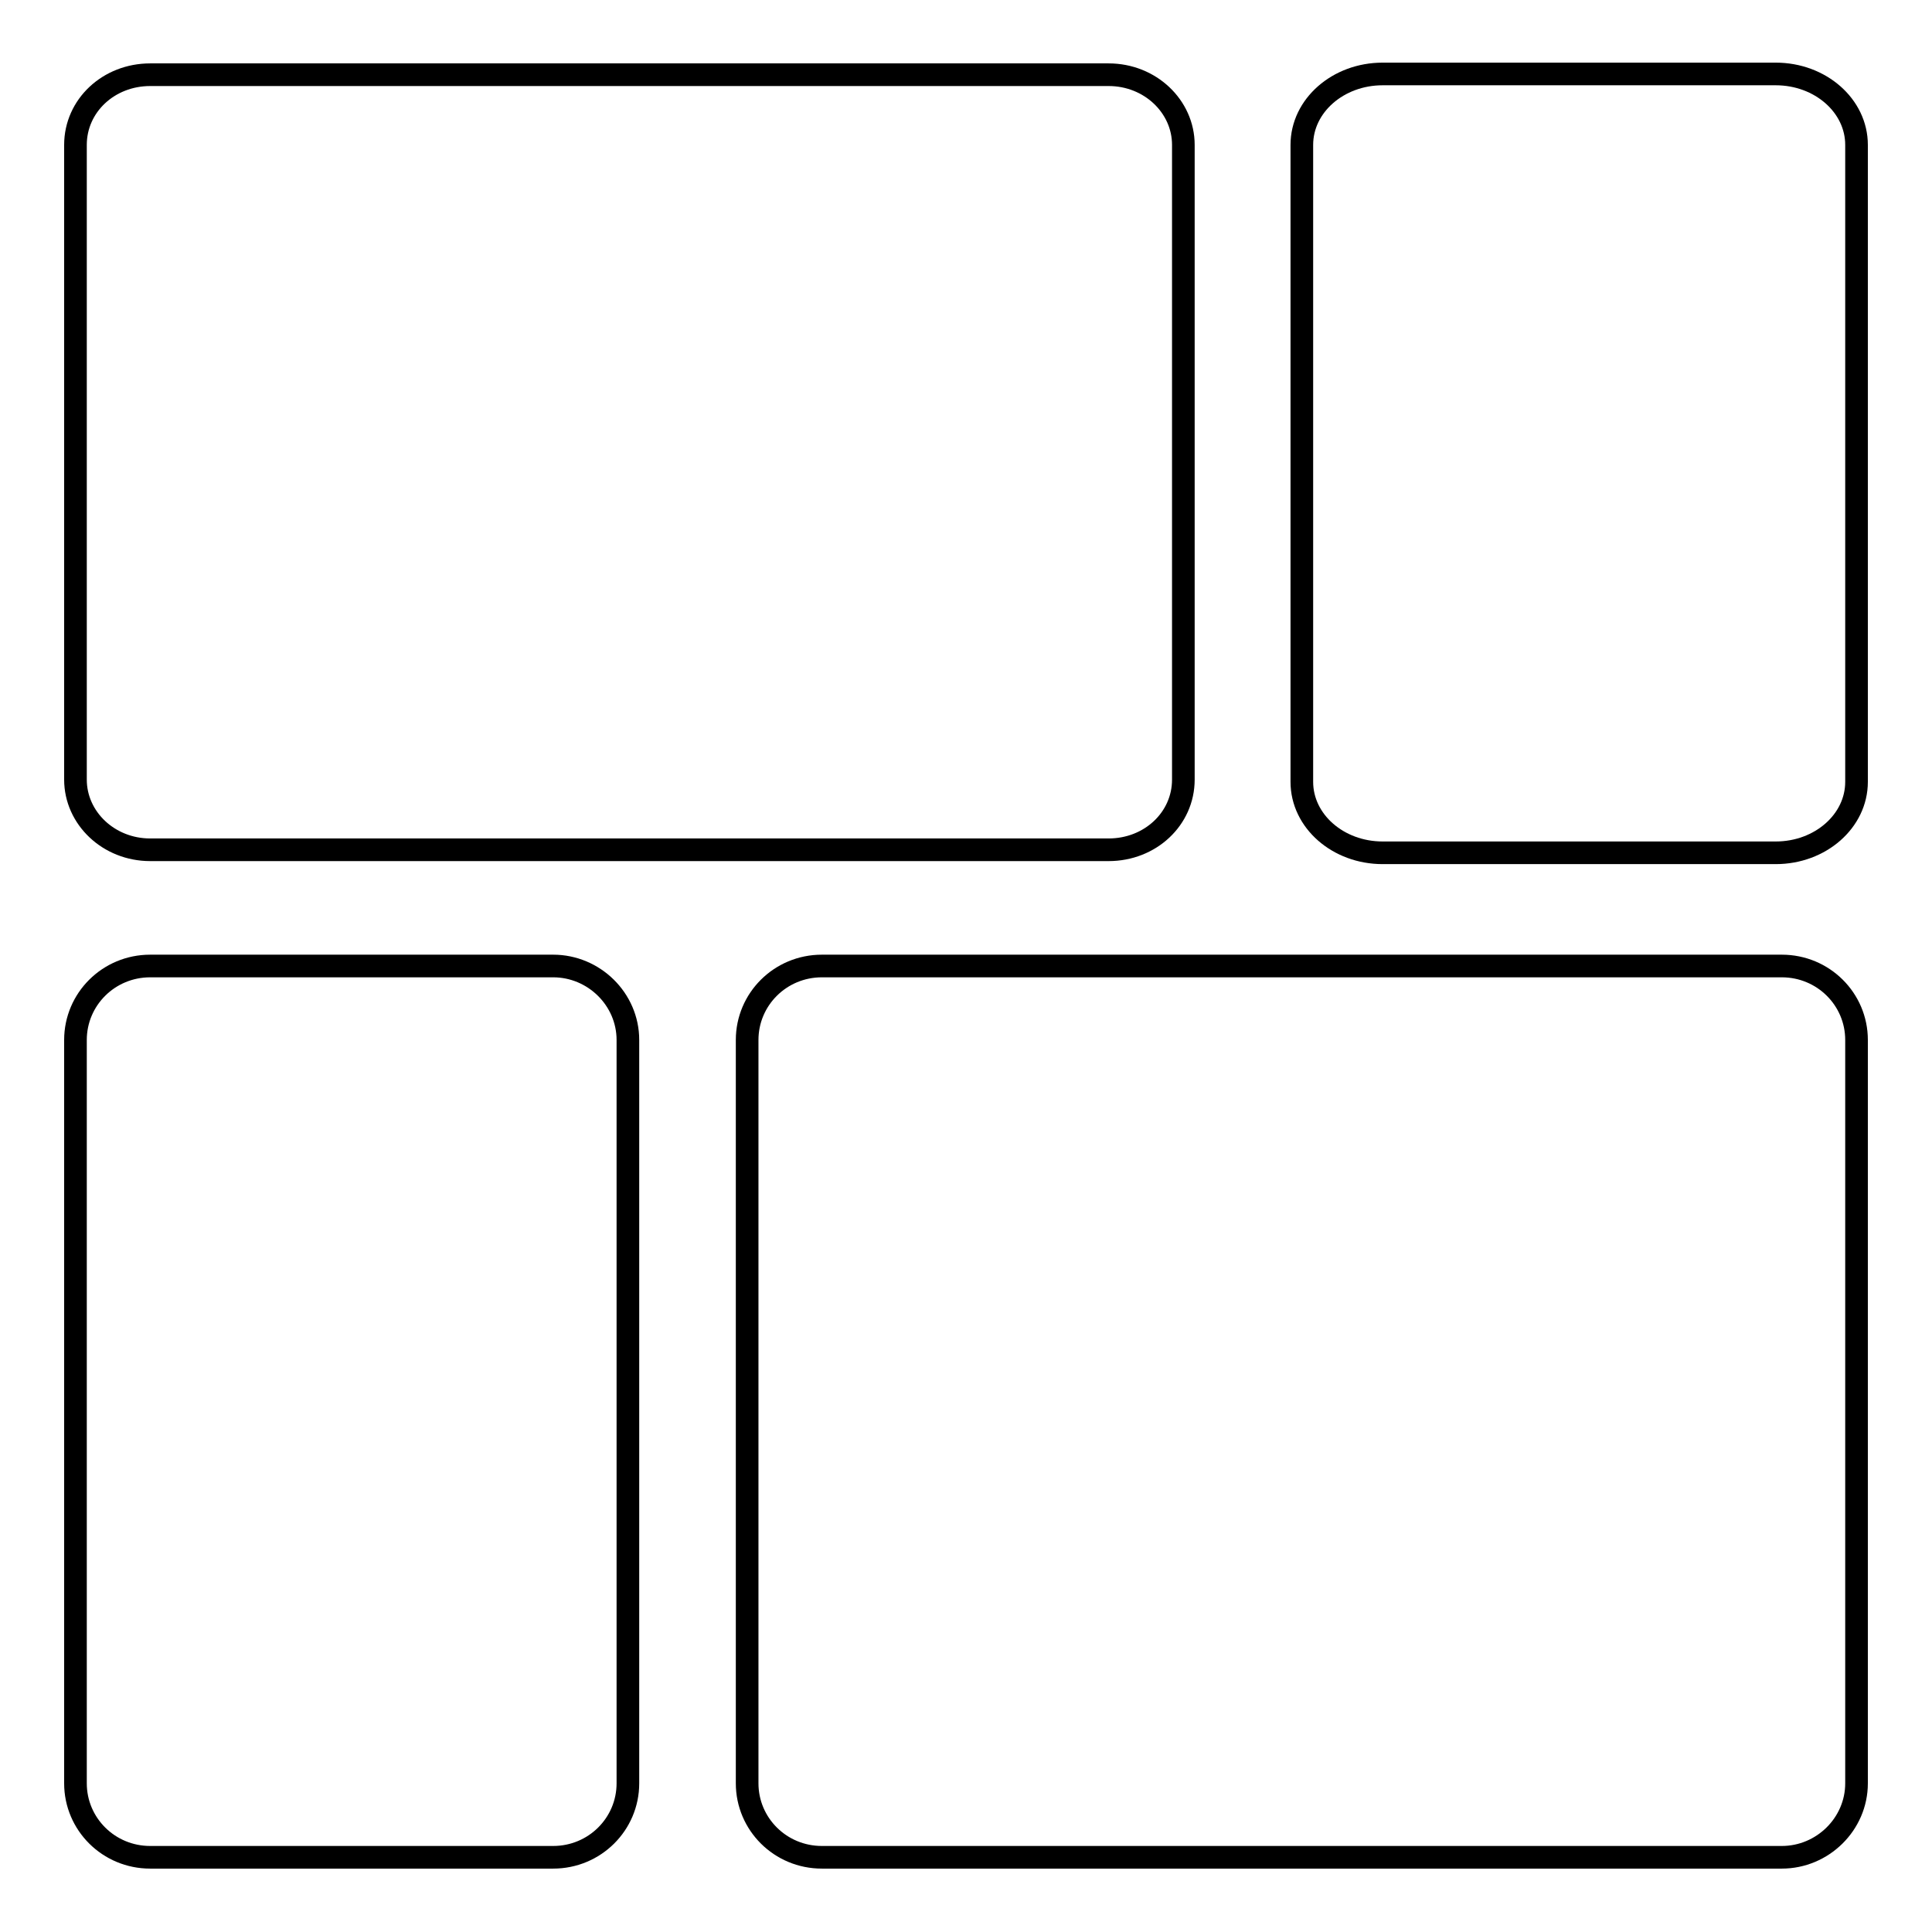
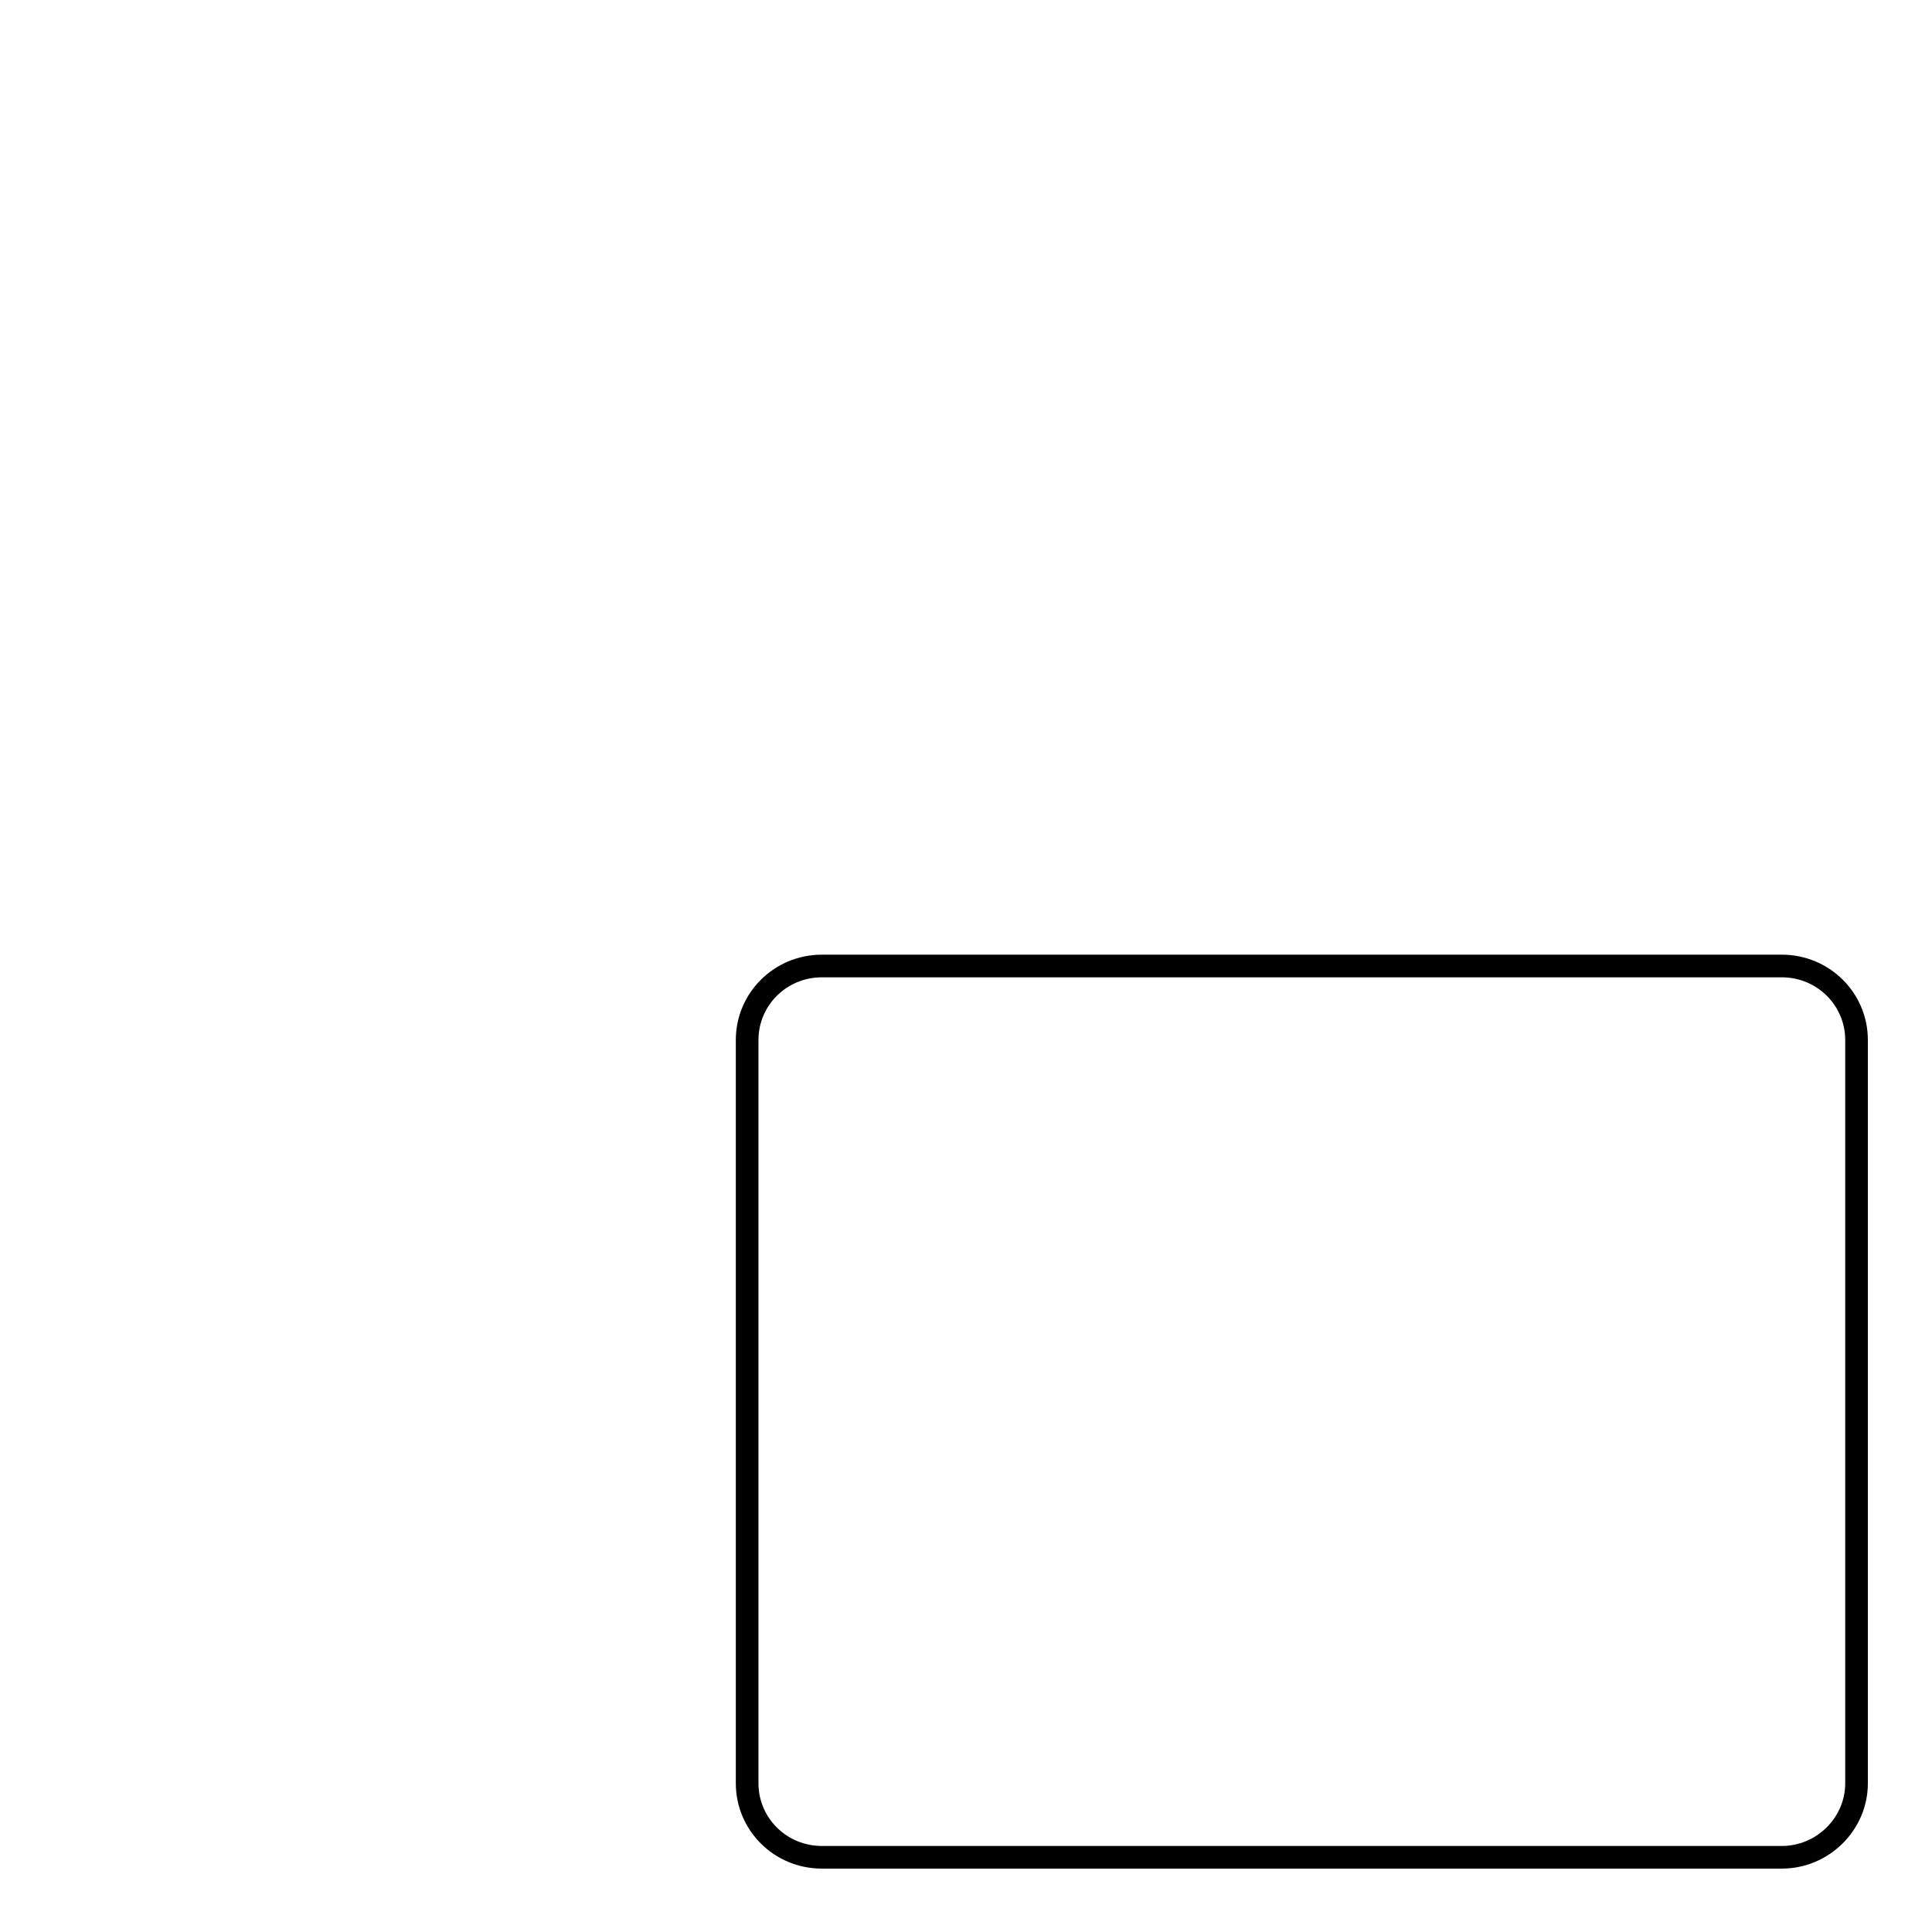
<svg xmlns="http://www.w3.org/2000/svg" version="1.1" x="0px" y="0px" viewBox="0 0 256 256" enable-background="new 0 0 256 256" xml:space="preserve">
  <g>
    <g>
-       <path stroke-width="3" fill-opacity="0" stroke="#000000" d="M156.8,103.3c0,5.2-4.4,9.3-9.9,9.3h-127c-5.5,0-9.9-4.2-9.9-9.3V19.2c0-5.2,4.4-9.3,9.9-9.3h127c5.5,0,9.9,4.2,9.9,9.3V103.3L156.8,103.3z" />
-       <path stroke-width="3" fill-opacity="0" stroke="#000000" d="M246,236.3c0,5.4-4.5,9.8-9.9,9.8H108.9c-5.5,0-9.9-4.4-9.9-9.8v-98.5c0-5.4,4.4-9.8,9.9-9.8h127.2c5.5,0,9.9,4.4,9.9,9.8V236.3L246,236.3z" />
-       <path stroke-width="3" fill-opacity="0" stroke="#000000" d="M83.2,236.3c0,5.4-4.4,9.8-9.9,9.8H19.9c-5.5,0-9.9-4.4-9.9-9.8v-98.5c0-5.4,4.4-9.8,9.9-9.8h53.4c5.4,0,9.9,4.4,9.9,9.8V236.3L83.2,236.3z" />
-       <path stroke-width="3" fill-opacity="0" stroke="#000000" d="M246,103.6c0,5.2-4.8,9.4-10.7,9.4h-52.1c-5.9,0-10.7-4.2-10.7-9.4V19.2c0-5.2,4.8-9.4,10.7-9.4h52.1c5.9,0,10.7,4.2,10.7,9.4L246,103.6L246,103.6z" />
+       <path stroke-width="3" fill-opacity="0" stroke="#000000" d="M246,236.3c0,5.4-4.5,9.8-9.9,9.8H108.9c-5.5,0-9.9-4.4-9.9-9.8v-98.5c0-5.4,4.4-9.8,9.9-9.8h127.2c5.5,0,9.9,4.4,9.9,9.8V236.3L246,236.3" />
    </g>
  </g>
</svg>